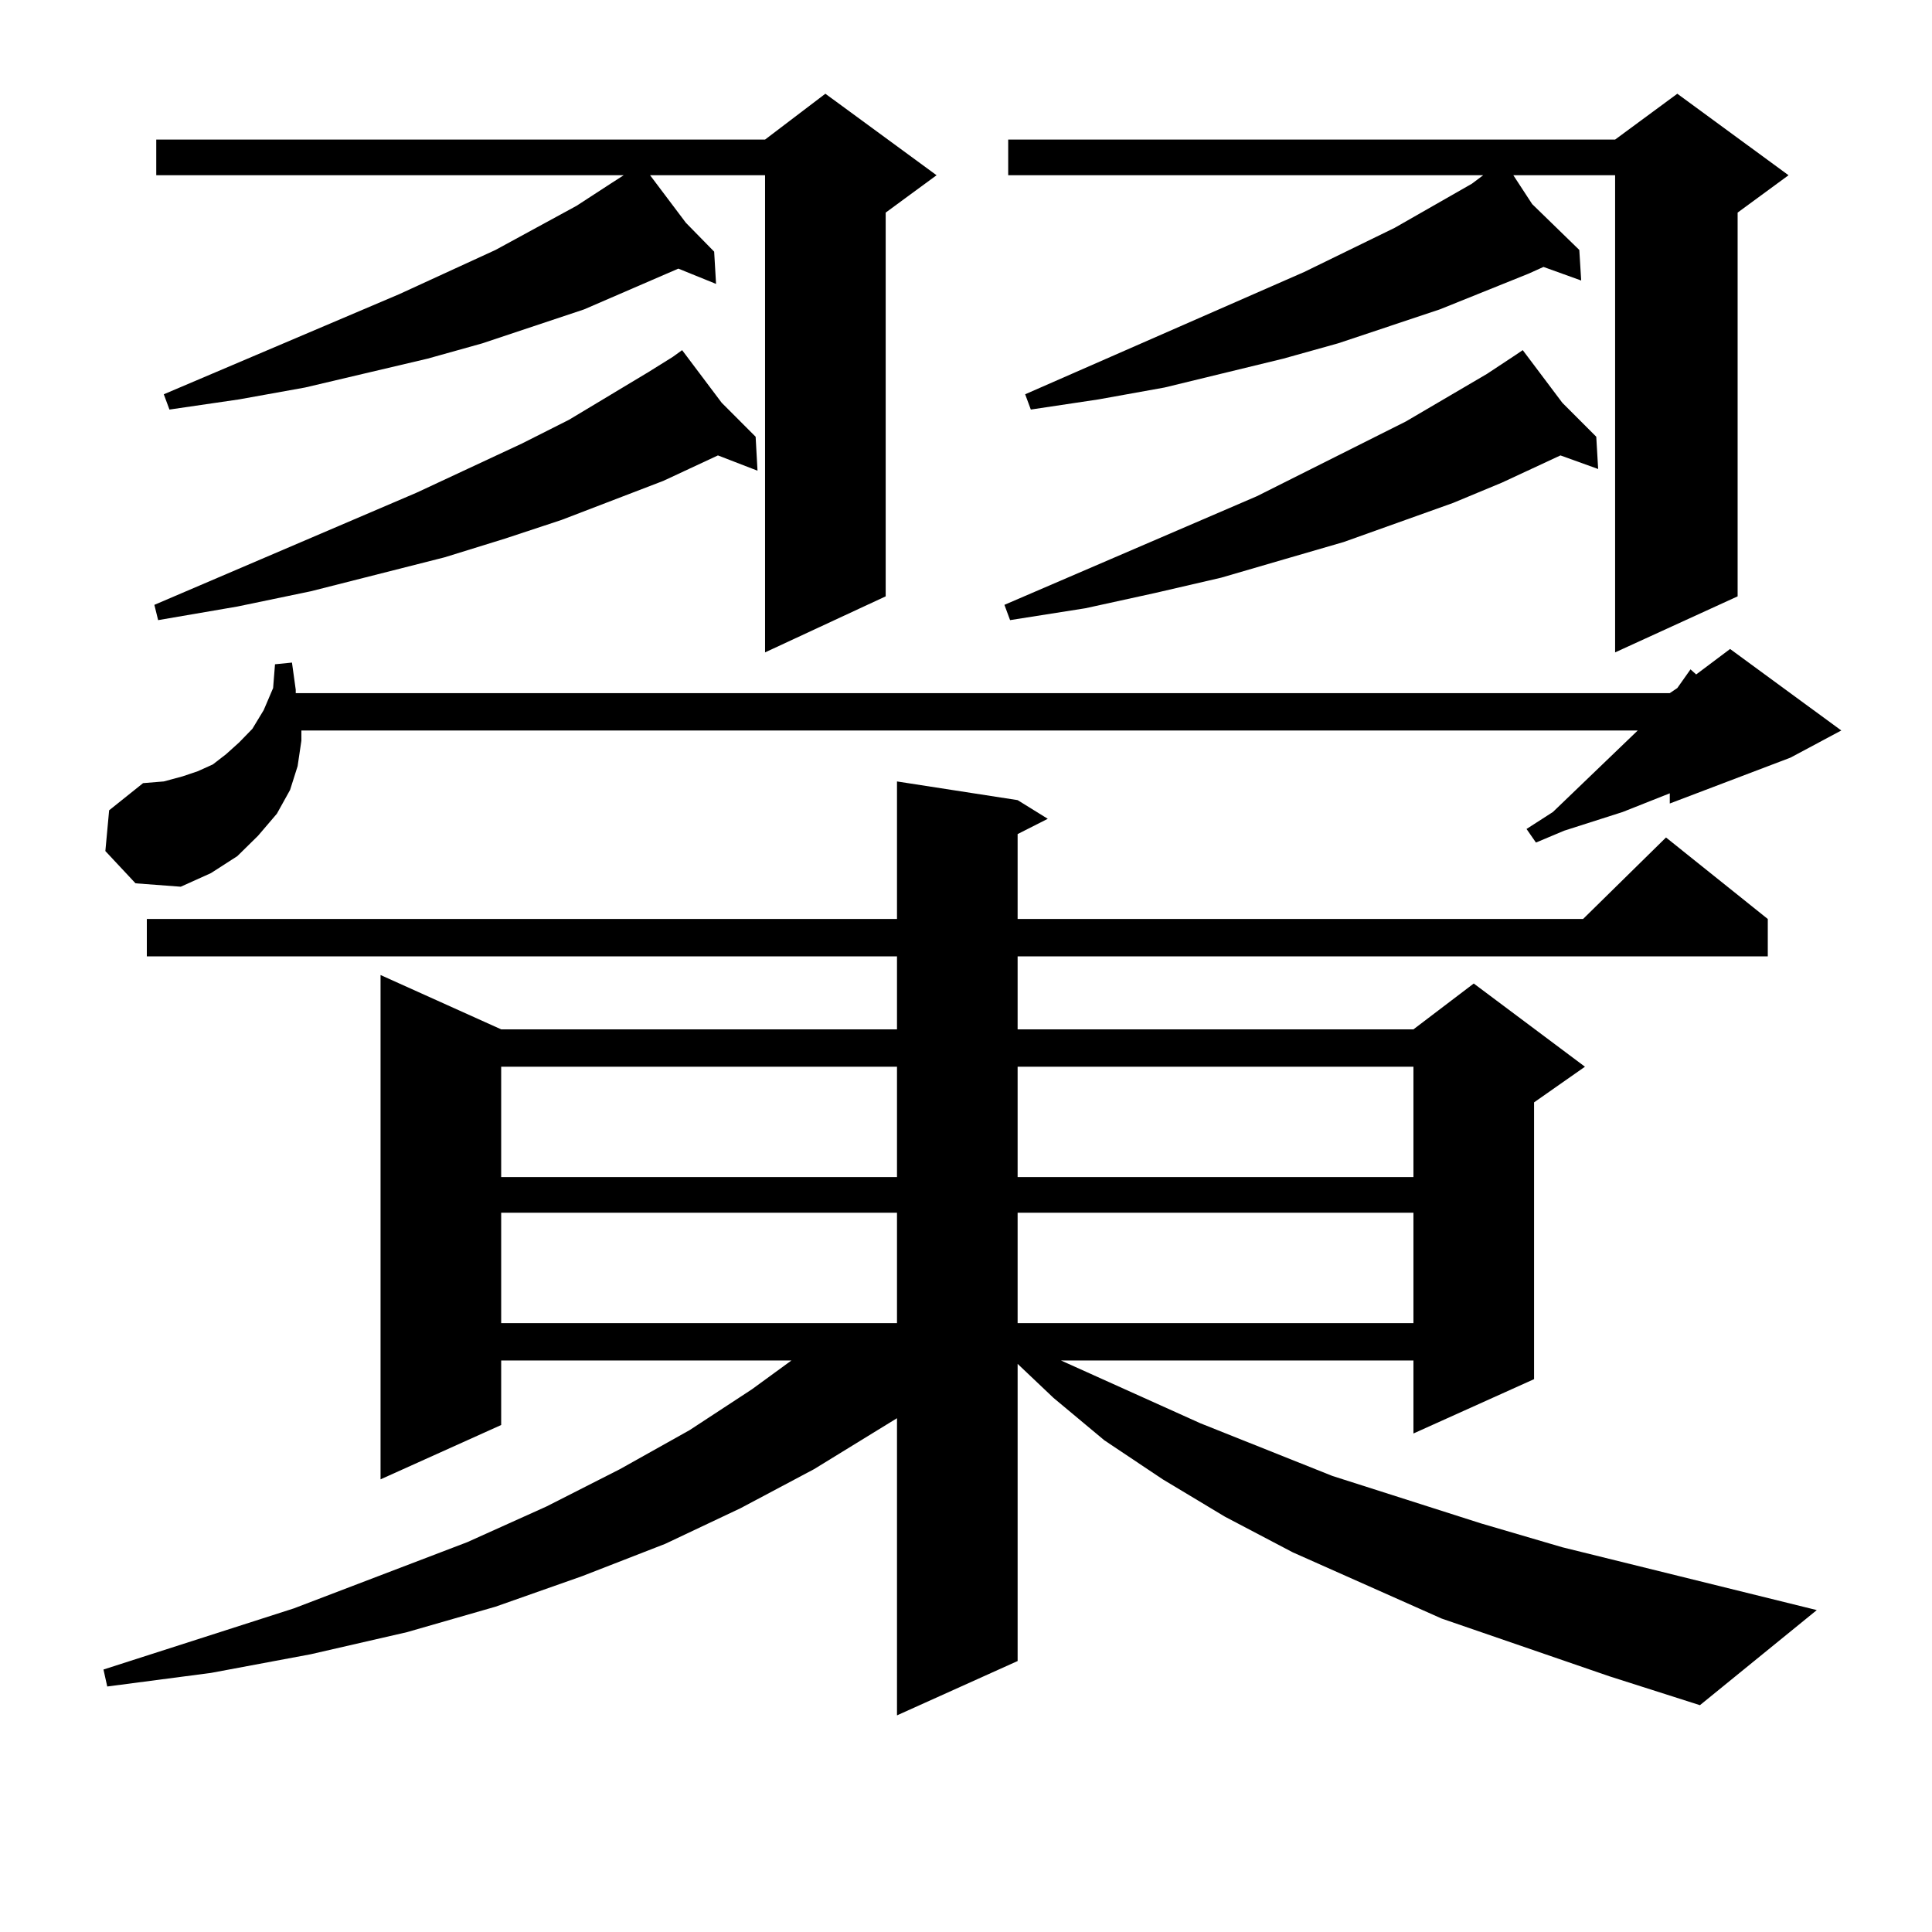
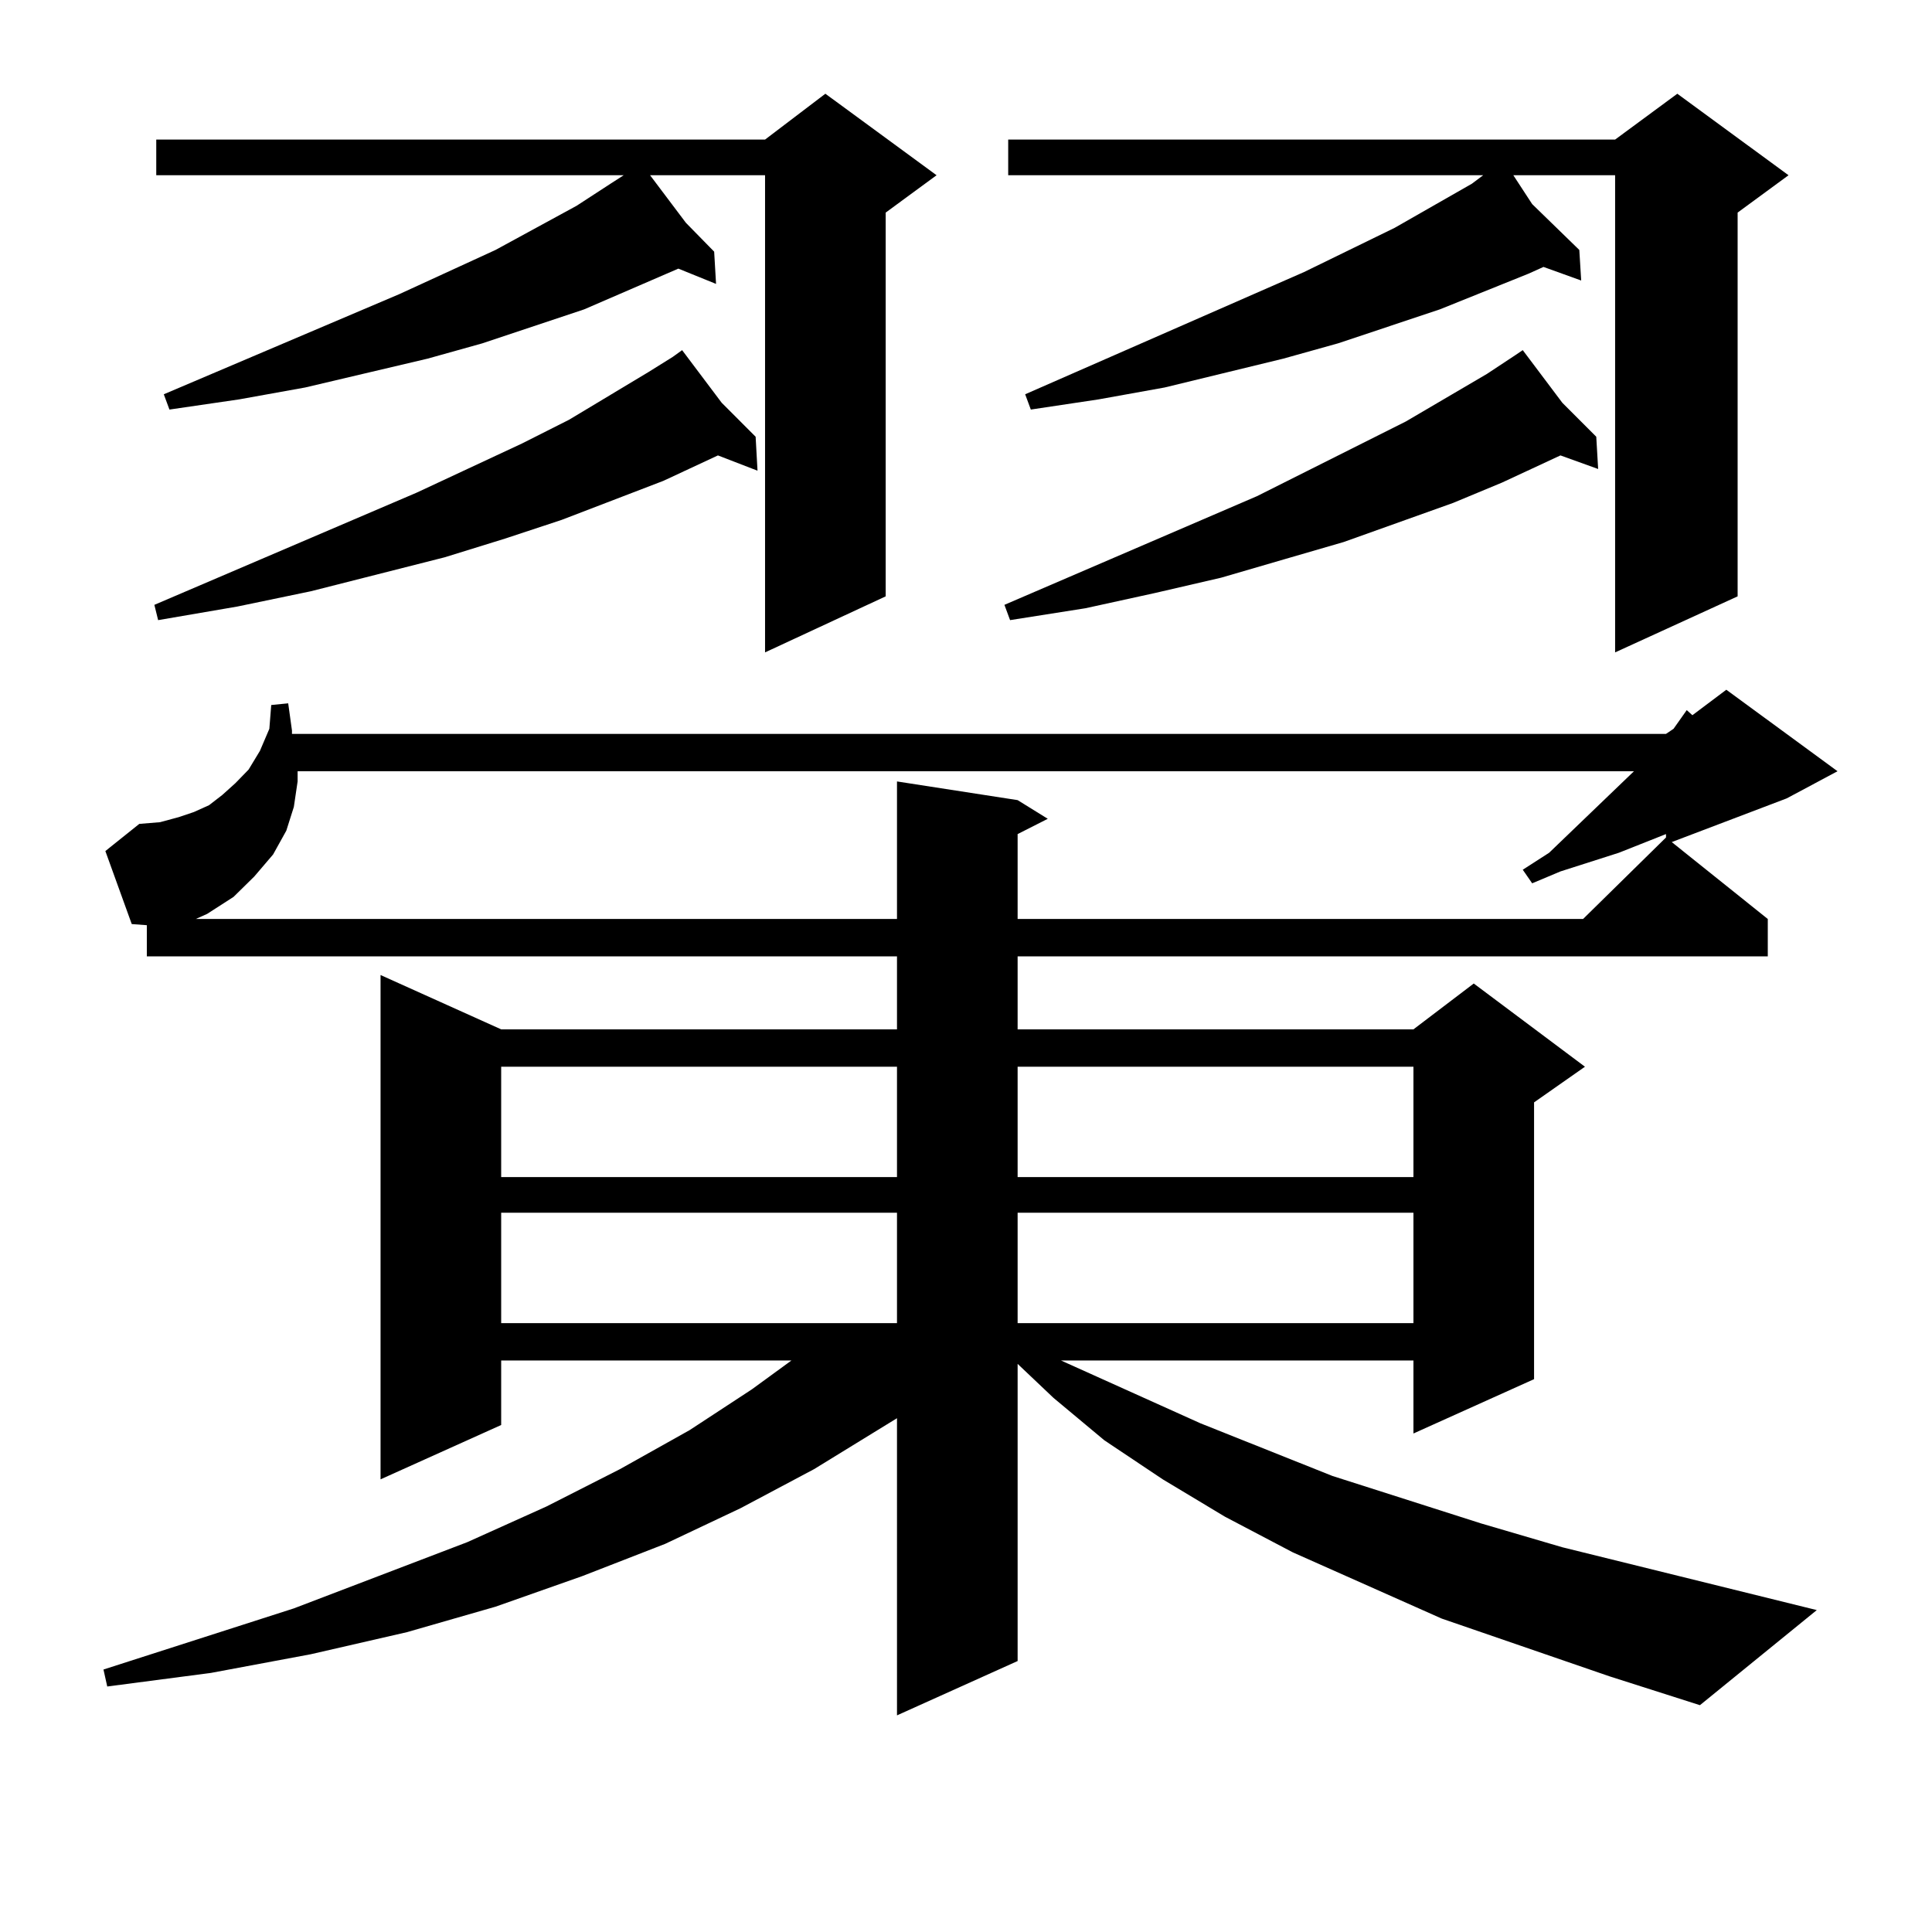
<svg xmlns="http://www.w3.org/2000/svg" version="1.1" id="图层_1" x="0px" y="0px" width="1000px" height="1000px" viewBox="0 0 1000 1000" enable-background="new 0 0 1000 1000" xml:space="preserve">
-   <path d="M833.053,867.656l-86.827-29.883l-77.071-34.277l-35.121-18.457l-32.194-19.336l-30.243-20.215l-26.341-21.973  l-18.536-17.578v153.809l-62.438,28.125V734.063l-42.926,26.367l-38.048,20.215l-39.023,18.457l-42.926,16.699l-44.877,15.82  l-45.853,13.184l-49.755,11.426l-51.706,9.668l-53.657,7.031l-1.951-8.789l98.534-31.641l89.754-34.277l40.975-18.457l38.048-19.336  l36.097-20.215l32.194-21.094l20.487-14.941h-150.24v33.398l-62.438,28.125V504.668l62.438,28.125h204.873V495H75.998v-19.336  h388.283v-71.191l62.438,9.668l15.609,9.668l-15.609,7.91v43.945h292.676l42.926-42.188l52.682,42.188V495H526.719v37.793h204.873  l31.219-23.73l57.56,43.066l-26.341,18.457v143.262l-62.438,28.125V704.18H549.157l72.193,32.52l68.291,27.246l77.071,24.609  l41.95,12.305l131.704,32.52l-60.486,49.219L833.053,867.656z M54.535,440.508l1.951-21.094l17.561-14.063l10.731-0.879l9.756-2.637  l7.805-2.637l7.805-3.516l6.829-5.273l6.829-6.152l6.829-7.031l5.854-9.668l4.878-11.426l0.976-12.305l8.78-0.879l1.951,14.063  v1.758h711.202l3.902-2.637l6.829-9.668l2.927,2.637l17.561-13.184l57.56,42.188l-26.341,14.063l-62.438,23.73v-5.273l-24.39,9.668  l-30.243,9.668l-14.634,6.152l-4.878-7.031l13.658-8.789l43.901-42.188h-691.69v5.273l-1.951,13.184l-3.902,12.305l-6.829,12.305  l-9.756,11.426l-10.731,10.547l-13.658,8.789l-15.609,7.031l-23.414-1.758L54.535,440.508z M373.552,208.477l17.561,17.578  l0.976,17.578l-20.487-7.91l-28.292,13.184l-52.682,20.215l-29.268,9.668l-31.219,9.668l-69.267,17.578l-38.048,7.91l-40.975,7.031  l-1.951-7.91l135.606-58.008l54.633-25.488l24.39-12.305l40.975-24.609l12.683-7.91v-0.879v0.879l4.878-3.516L373.552,208.477z   M484.769,90.703l-26.341,19.336v198.633l-62.438,29.004V90.703h-59.511l18.536,24.609l14.634,14.941l0.976,16.699l-19.512-7.91  l-48.779,21.094l-52.682,17.578l-28.292,7.91l-63.413,14.941l-34.146,6.152l-36.097,5.273l-2.927-7.91l121.948-51.855l49.755-22.852  l41.95-22.852l17.561-11.426l6.829-4.395H80.876V72.246H395.99l31.219-23.73L484.769,90.703z M259.408,552.129v57.129h204.873  v-57.129H259.408z M259.408,627.715v57.129h204.873v-57.129H259.408z M808.663,208.477l17.561,17.578l0.976,16.699l-19.512-7.031  l-30.243,14.063l-25.365,10.547l-56.584,20.215l-30.243,8.789l-33.17,9.668l-34.146,7.91l-36.097,7.91l-39.023,6.152l-2.927-7.91  l130.729-56.25l77.071-38.672l41.95-24.609l14.634-9.668h-0.976h0.976l3.902-2.637L808.663,208.477z M925.733,90.703l-26.341,19.336  v198.633l-63.413,29.004V90.703h-52.682l9.756,14.941l24.39,23.73l0.976,15.82l-19.512-7.031l-7.805,3.516l-45.853,18.457  l-52.682,17.578l-28.292,7.91l-61.462,14.941l-34.146,6.152l-35.121,5.273l-2.927-7.91l144.387-63.281l46.828-22.852l39.999-22.852  l5.854-4.395H521.841V72.246h314.139l32.194-23.73L925.733,90.703z M526.719,552.129v57.129h204.873v-57.129H526.719z   M526.719,627.715v57.129h204.873v-57.129H526.719z" />
+   <path d="M833.053,867.656l-86.827-29.883l-77.071-34.277l-35.121-18.457l-32.194-19.336l-30.243-20.215l-26.341-21.973  l-18.536-17.578v153.809l-62.438,28.125V734.063l-42.926,26.367l-38.048,20.215l-39.023,18.457l-42.926,16.699l-44.877,15.82  l-45.853,13.184l-49.755,11.426l-51.706,9.668l-53.657,7.031l-1.951-8.789l98.534-31.641l89.754-34.277l40.975-18.457l38.048-19.336  l36.097-20.215l32.194-21.094l20.487-14.941h-150.24v33.398l-62.438,28.125V504.668l62.438,28.125h204.873V495H75.998v-19.336  h388.283v-71.191l62.438,9.668l15.609,9.668l-15.609,7.91v43.945h292.676l42.926-42.188l52.682,42.188V495H526.719v37.793h204.873  l31.219-23.73l57.56,43.066l-26.341,18.457v143.262l-62.438,28.125V704.18H549.157l72.193,32.52l68.291,27.246l77.071,24.609  l41.95,12.305l131.704,32.52l-60.486,49.219L833.053,867.656z M54.535,440.508l17.561-14.063l10.731-0.879l9.756-2.637  l7.805-2.637l7.805-3.516l6.829-5.273l6.829-6.152l6.829-7.031l5.854-9.668l4.878-11.426l0.976-12.305l8.78-0.879l1.951,14.063  v1.758h711.202l3.902-2.637l6.829-9.668l2.927,2.637l17.561-13.184l57.56,42.188l-26.341,14.063l-62.438,23.73v-5.273l-24.39,9.668  l-30.243,9.668l-14.634,6.152l-4.878-7.031l13.658-8.789l43.901-42.188h-691.69v5.273l-1.951,13.184l-3.902,12.305l-6.829,12.305  l-9.756,11.426l-10.731,10.547l-13.658,8.789l-15.609,7.031l-23.414-1.758L54.535,440.508z M373.552,208.477l17.561,17.578  l0.976,17.578l-20.487-7.91l-28.292,13.184l-52.682,20.215l-29.268,9.668l-31.219,9.668l-69.267,17.578l-38.048,7.91l-40.975,7.031  l-1.951-7.91l135.606-58.008l54.633-25.488l24.39-12.305l40.975-24.609l12.683-7.91v-0.879v0.879l4.878-3.516L373.552,208.477z   M484.769,90.703l-26.341,19.336v198.633l-62.438,29.004V90.703h-59.511l18.536,24.609l14.634,14.941l0.976,16.699l-19.512-7.91  l-48.779,21.094l-52.682,17.578l-28.292,7.91l-63.413,14.941l-34.146,6.152l-36.097,5.273l-2.927-7.91l121.948-51.855l49.755-22.852  l41.95-22.852l17.561-11.426l6.829-4.395H80.876V72.246H395.99l31.219-23.73L484.769,90.703z M259.408,552.129v57.129h204.873  v-57.129H259.408z M259.408,627.715v57.129h204.873v-57.129H259.408z M808.663,208.477l17.561,17.578l0.976,16.699l-19.512-7.031  l-30.243,14.063l-25.365,10.547l-56.584,20.215l-30.243,8.789l-33.17,9.668l-34.146,7.91l-36.097,7.91l-39.023,6.152l-2.927-7.91  l130.729-56.25l77.071-38.672l41.95-24.609l14.634-9.668h-0.976h0.976l3.902-2.637L808.663,208.477z M925.733,90.703l-26.341,19.336  v198.633l-63.413,29.004V90.703h-52.682l9.756,14.941l24.39,23.73l0.976,15.82l-19.512-7.031l-7.805,3.516l-45.853,18.457  l-52.682,17.578l-28.292,7.91l-61.462,14.941l-34.146,6.152l-35.121,5.273l-2.927-7.91l144.387-63.281l46.828-22.852l39.999-22.852  l5.854-4.395H521.841V72.246h314.139l32.194-23.73L925.733,90.703z M526.719,552.129v57.129h204.873v-57.129H526.719z   M526.719,627.715v57.129h204.873v-57.129H526.719z" />
</svg>